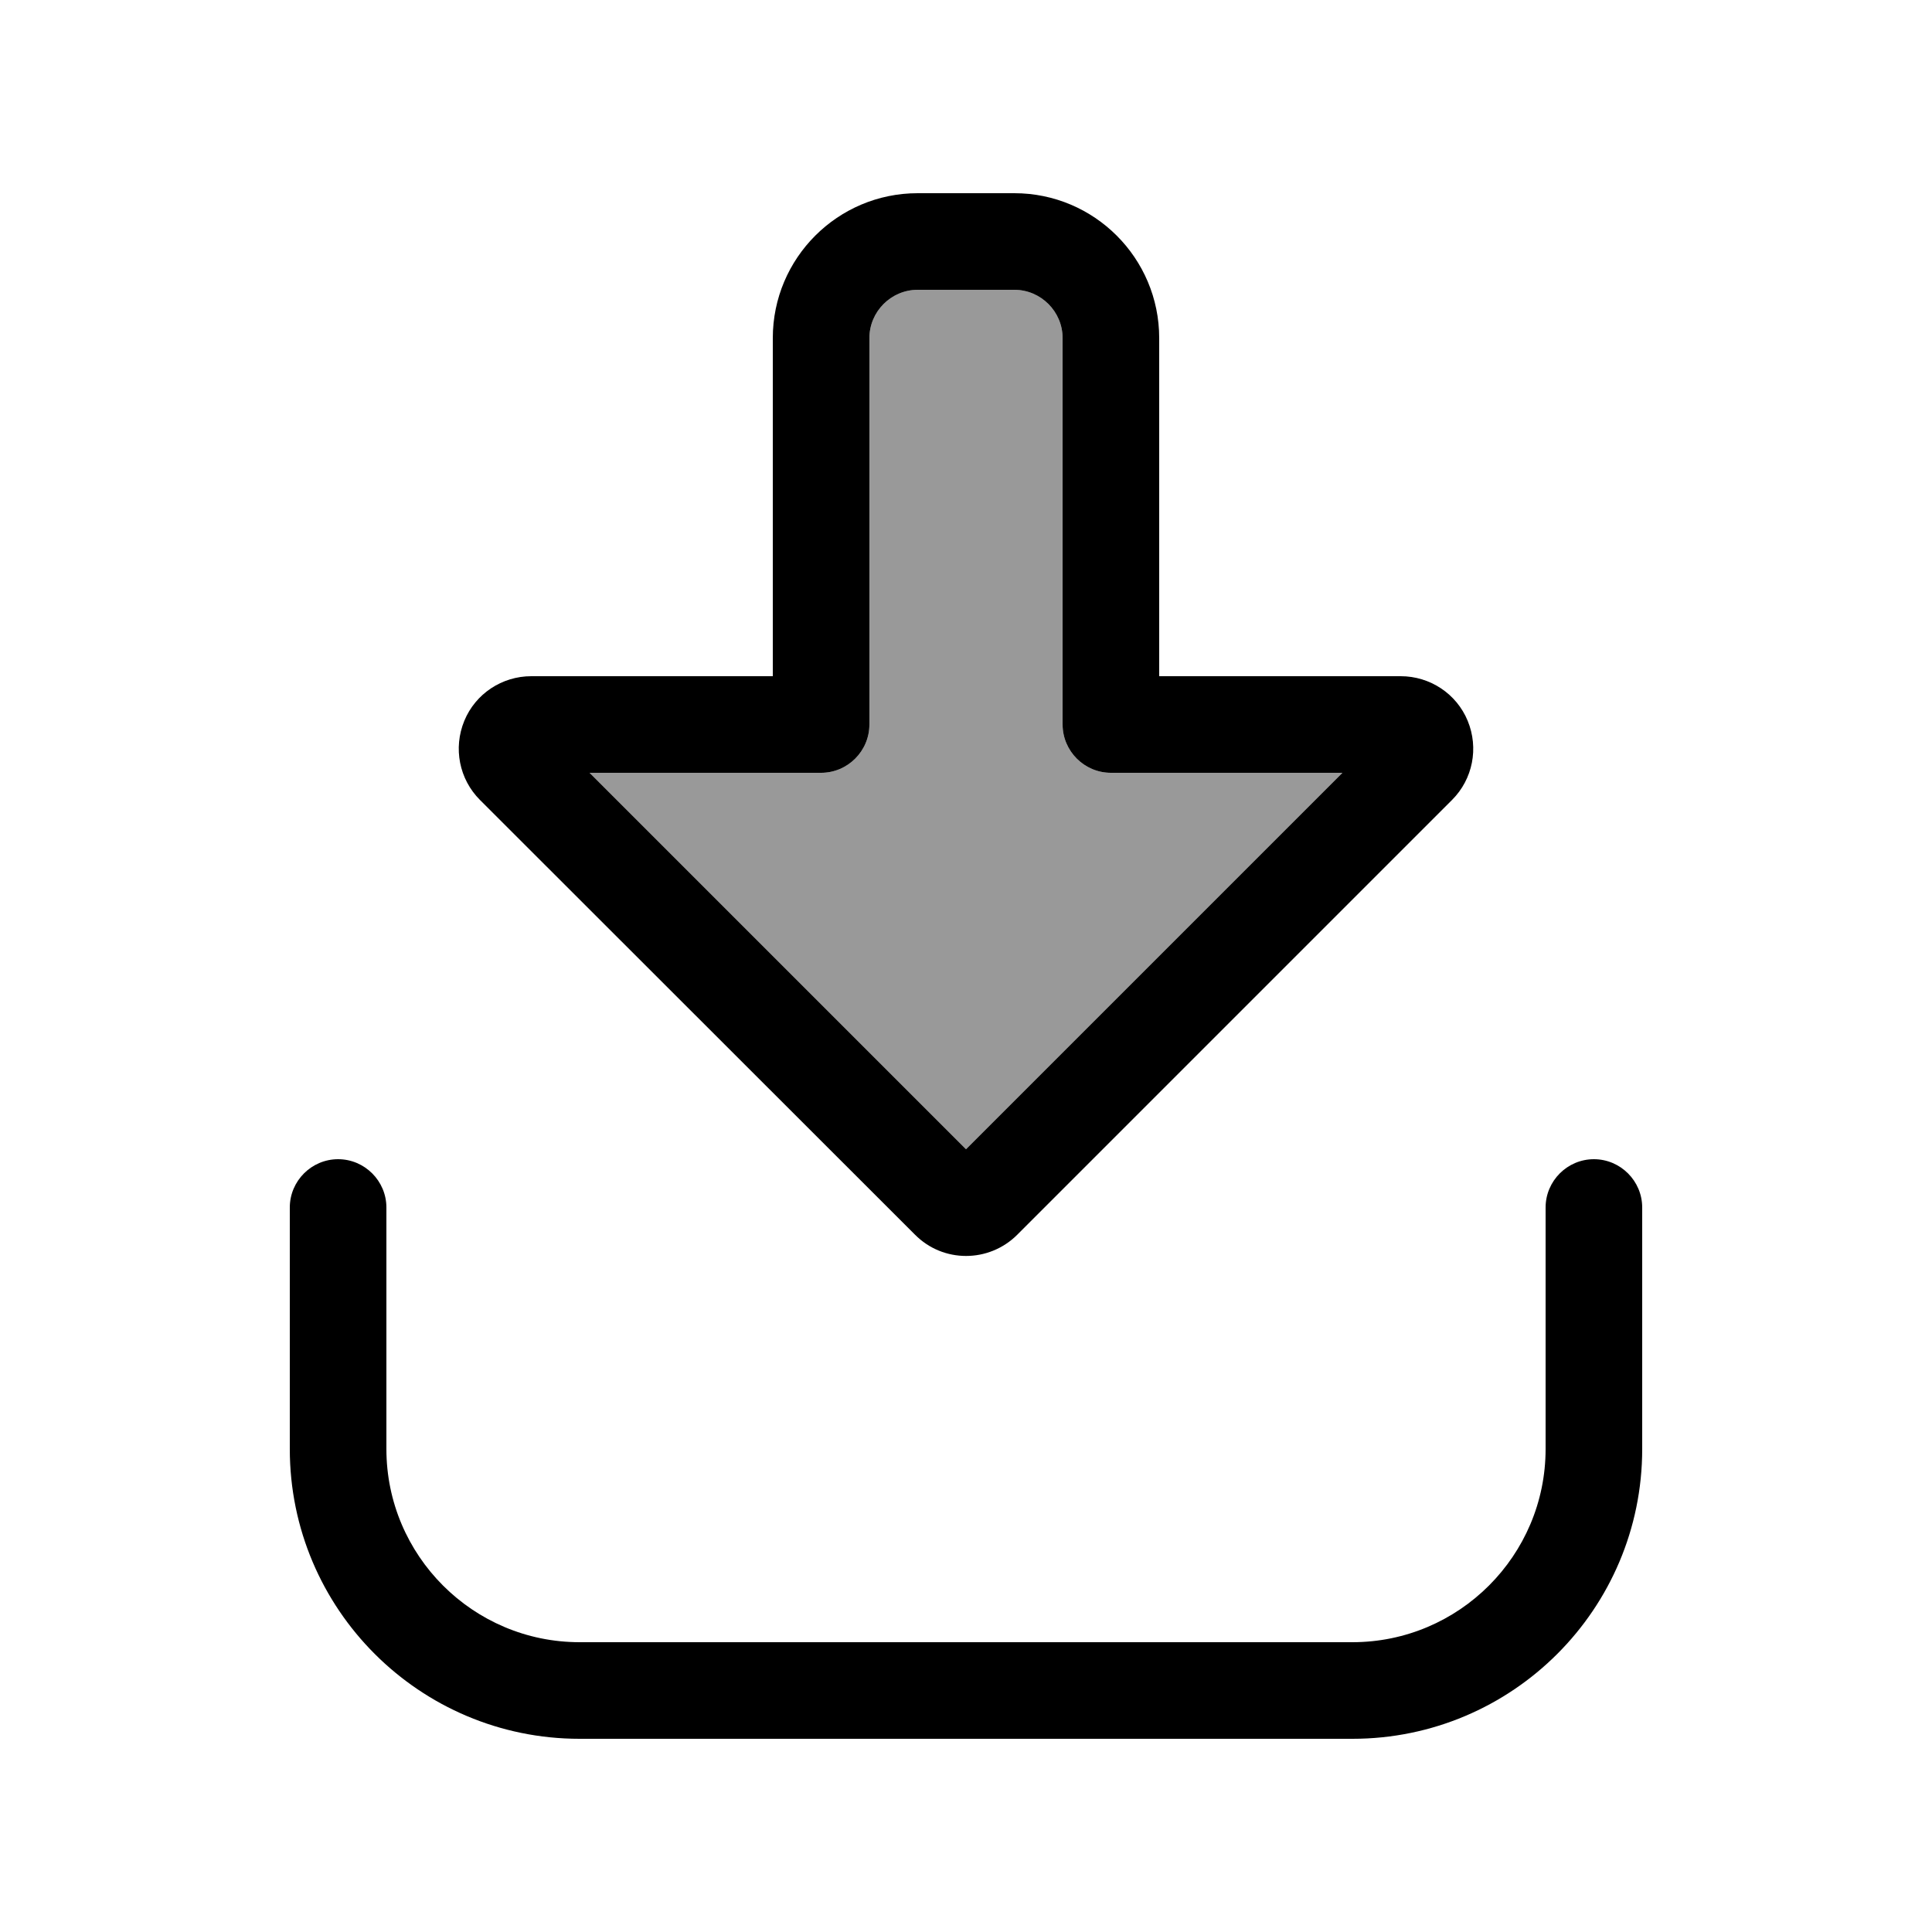
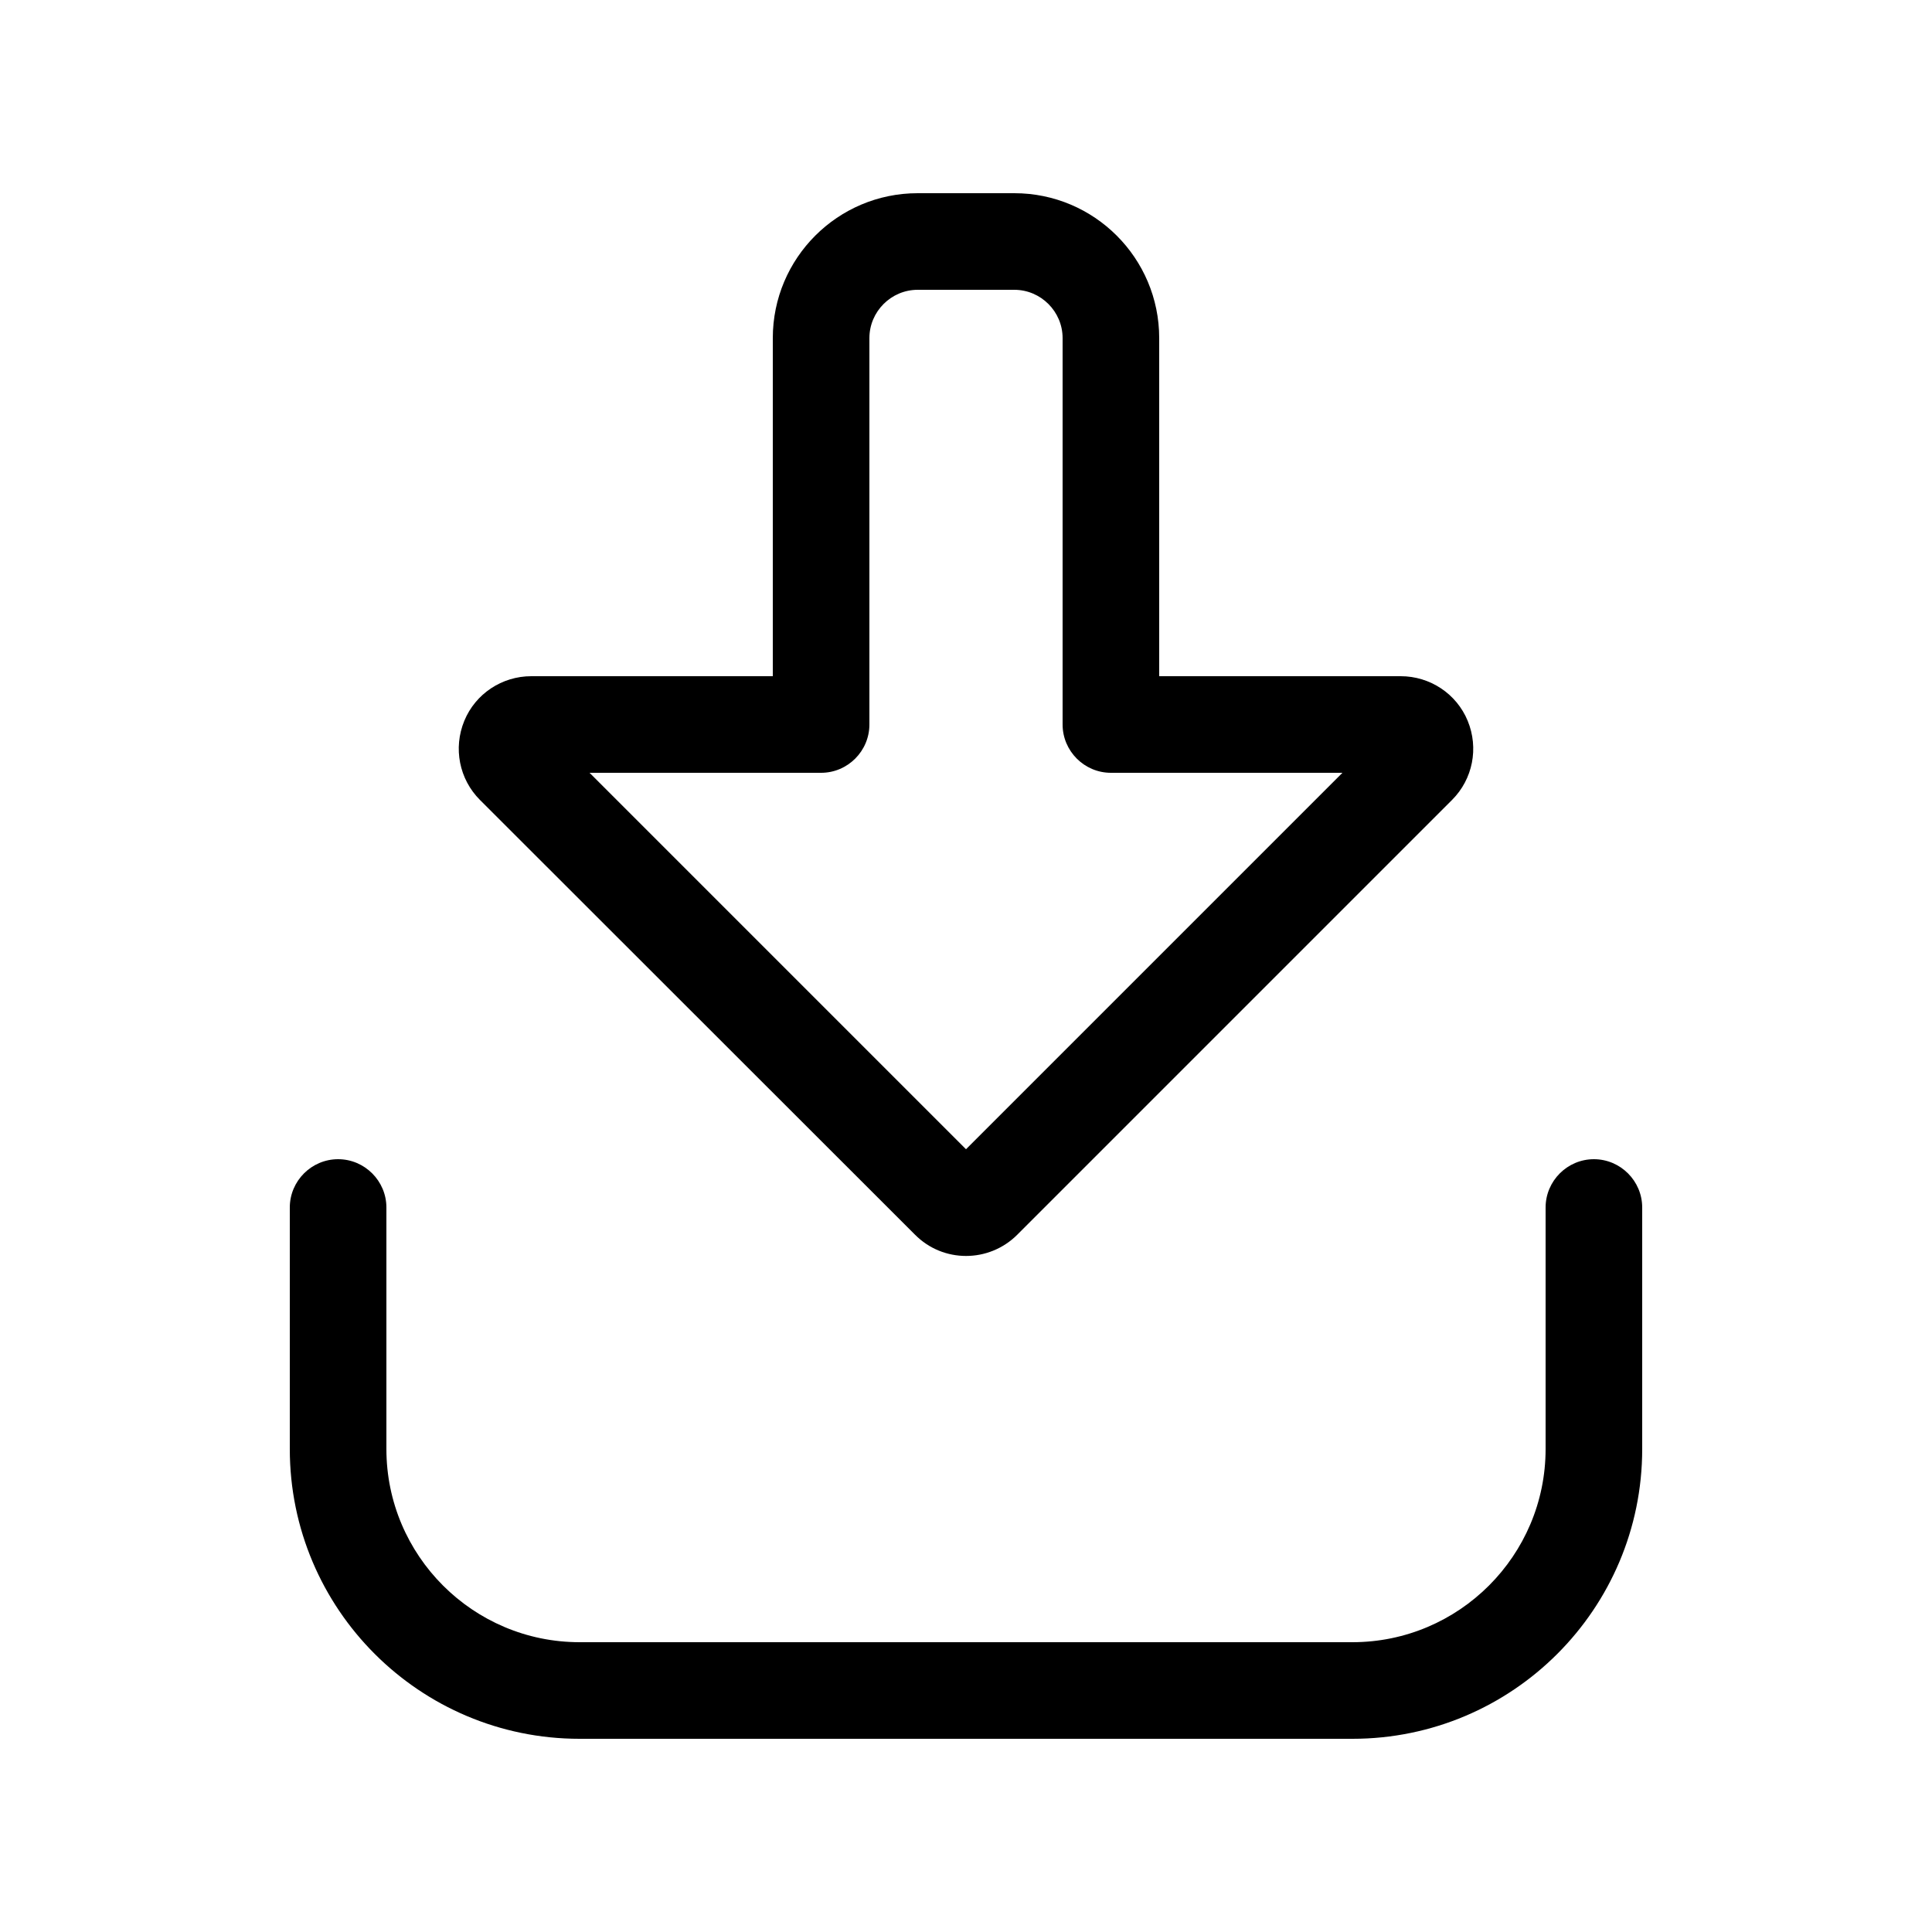
<svg xmlns="http://www.w3.org/2000/svg" viewBox="0 0 640 640">
-   <path opacity=".4" fill="currentColor" d="M195.3 256L272 256C280.8 256 288 248.8 288 240L288 112C288 103.2 295.2 96 304 96L336 96C344.8 96 352 103.2 352 112L352 240C352 248.8 359.2 256 368 256L444.7 256L320 380.7L195.3 256z" />
  <path fill="currentColor" d="M481 265L337 409C327.6 418.4 312.4 418.4 303.1 409L159 265C152.1 258.1 150.1 247.8 153.8 238.8C157.5 229.8 166.3 224 176 224L256 224L256 112C256 85.5 277.5 64 304 64L336 64C362.5 64 384 85.5 384 112L384 224L464 224C473.7 224 482.5 229.8 486.2 238.8C489.9 247.8 487.9 258.1 481 265zM195.3 256L320 380.7L444.7 256L368 256C359.2 256 352 248.8 352 240L352 112C352 103.2 344.8 96 336 96L304 96C295.2 96 288 103.2 288 112L288 240C288 248.8 280.8 256 272 256L195.3 256zM128 400L128 480C128 515.3 156.7 544 192 544L448 544C483.3 544 512 515.3 512 480L512 400C512 391.2 519.2 384 528 384C536.8 384 544 391.2 544 400L544 480C544 533 501 576 448 576L192 576C139 576 96 533 96 480L96 400C96 391.2 103.2 384 112 384C120.8 384 128 391.2 128 400z" />
</svg>